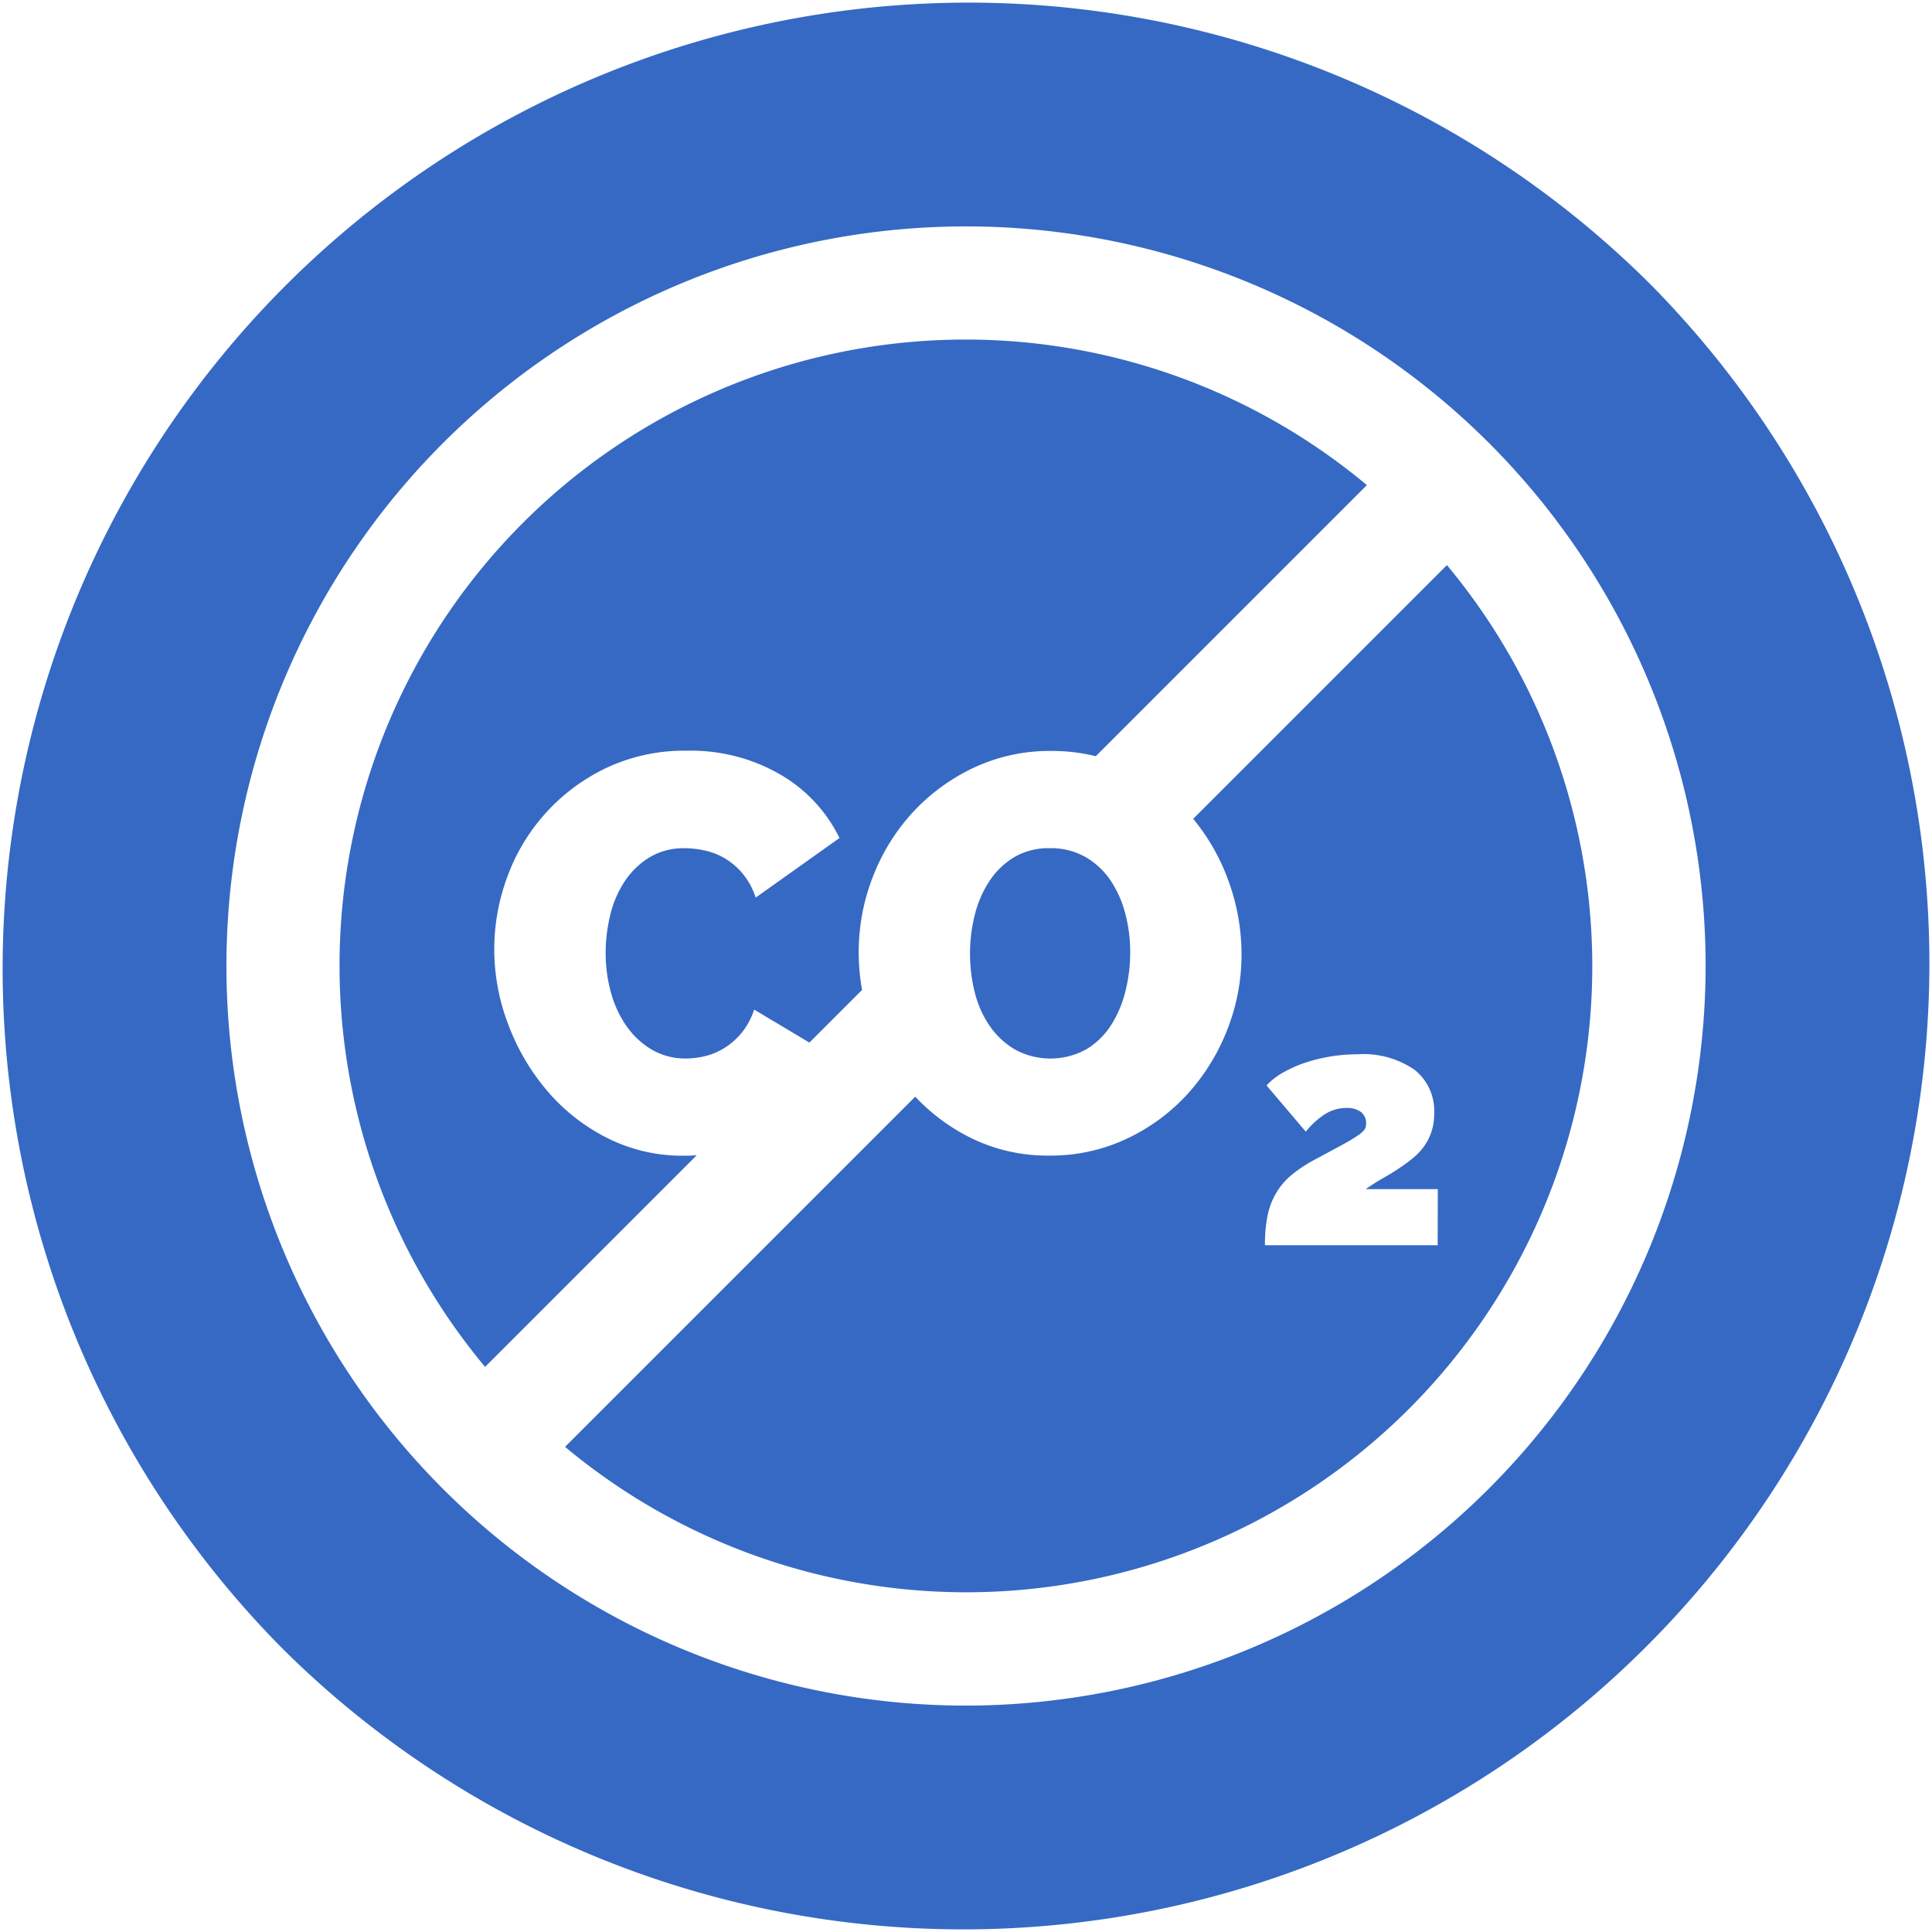
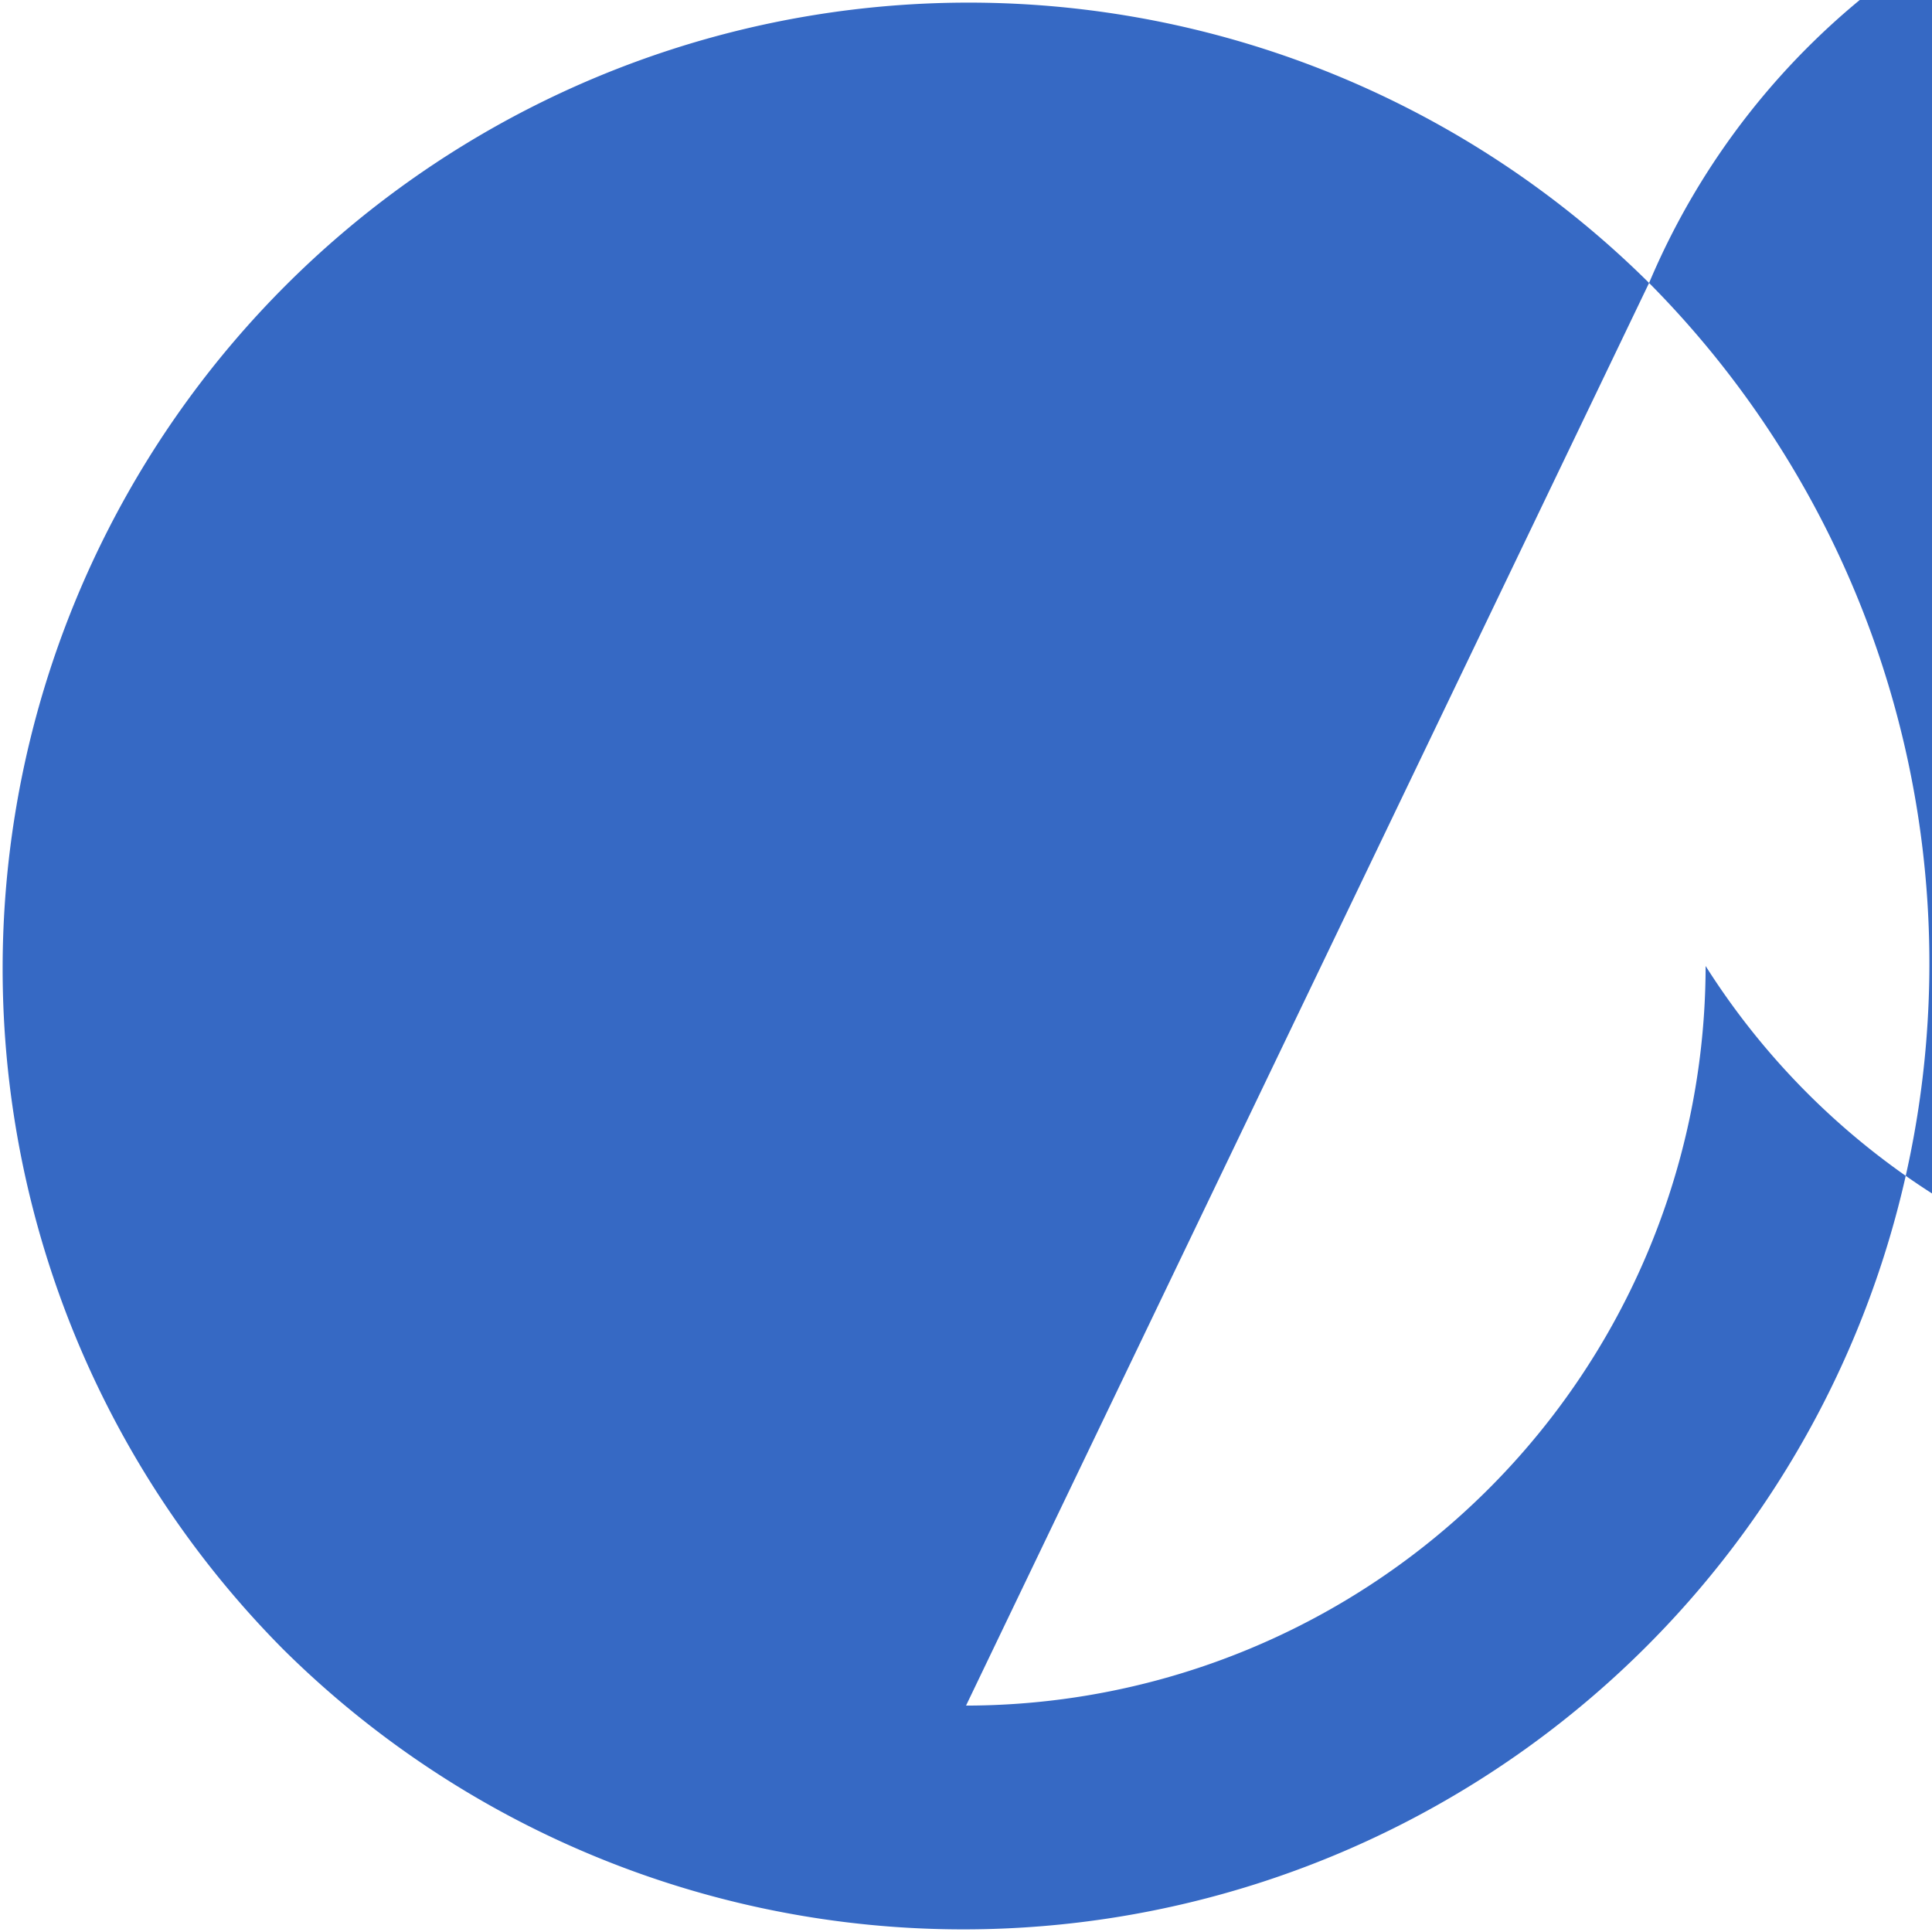
<svg xmlns="http://www.w3.org/2000/svg" width="64" height="64" viewBox="0 0 64 64">
  <defs>
    <clipPath id="b">
      <rect width="64" height="64" />
    </clipPath>
  </defs>
  <g id="a" clip-path="url(#b)">
    <g transform="translate(0.001 0)">
      <path d="M260.869,225.066a2.317,2.317,0,0,0-1.173-.289,2.25,2.25,0,0,0-1.183.3,2.565,2.565,0,0,0-.819.792,3.635,3.635,0,0,0-.484,1.118,5.172,5.172,0,0,0-.158,1.276,5.248,5.248,0,0,0,.158,1.294,3.387,3.387,0,0,0,.494,1.108,2.645,2.645,0,0,0,.838.782,2.46,2.46,0,0,0,2.365-.009,2.523,2.523,0,0,0,.819-.8,3.761,3.761,0,0,0,.475-1.127,5.278,5.278,0,0,0,.158-1.285,4.99,4.99,0,0,0-.167-1.294,3.557,3.557,0,0,0-.494-1.1A2.508,2.508,0,0,0,260.869,225.066Zm0,0" transform="translate(-224.92 -196.68)" fill="#3669c4" />
      <path d="M101.4,117.034a5.508,5.508,0,0,1-2.533-.586,6.394,6.394,0,0,1-1.984-1.555,7.358,7.358,0,0,1-1.294-2.2,6.98,6.98,0,0,1-.466-2.5,6.9,6.9,0,0,1,.428-2.384,6.426,6.426,0,0,1,3.269-3.613,6.06,6.06,0,0,1,2.691-.578,5.9,5.9,0,0,1,3.092.792,4.922,4.922,0,0,1,1.956,2.1l-2.775,1.974a2.456,2.456,0,0,0-.437-.8,2.325,2.325,0,0,0-.586-.5,2.217,2.217,0,0,0-.67-.261,3.18,3.18,0,0,0-.652-.075,2.191,2.191,0,0,0-1.183.308,2.648,2.648,0,0,0-.819.8,3.48,3.48,0,0,0-.475,1.118,5.3,5.3,0,0,0-.149,1.238,4.9,4.9,0,0,0,.177,1.322,3.56,3.56,0,0,0,.522,1.118,2.682,2.682,0,0,0,.838.773,2.19,2.19,0,0,0,1.127.289,2.7,2.7,0,0,0,.652-.084,2.189,2.189,0,0,0,.643-.28,2.308,2.308,0,0,0,.959-1.257l1.832,1.094,1.744-1.744a7.018,7.018,0,0,1-.111-1.25,6.828,6.828,0,0,1,.475-2.514A6.694,6.694,0,0,1,109,105.646a6.542,6.542,0,0,1,2.021-1.471,5.925,5.925,0,0,1,2.561-.549,6.1,6.1,0,0,1,1.468.174l8.98-8.98a20.738,20.738,0,0,0-29.211,29.21l7.011-7.011c-.144.01-.287.016-.429.016Zm0,0" transform="translate(-78.751 -78.75)" fill="#3669c4" />
-       <path d="M178.972,149.762l-8.405,8.405a6.9,6.9,0,0,1,1.154,2.015,7.1,7.1,0,0,1,.447,2.477,6.756,6.756,0,0,1-.475,2.5,6.9,6.9,0,0,1-1.313,2.124,6.422,6.422,0,0,1-2.012,1.48,5.9,5.9,0,0,1-2.57.559,5.728,5.728,0,0,1-2.58-.577,6.458,6.458,0,0,1-1.859-1.374l-11.6,11.6a20.739,20.739,0,0,0,29.211-29.211Zm-.306,22.53h-5.722a4.759,4.759,0,0,1,.087-.982,2.432,2.432,0,0,1,.282-.744,2.309,2.309,0,0,1,.5-.592,4.677,4.677,0,0,1,.766-.51q.587-.315.928-.5t.516-.31a.792.792,0,0,0,.223-.2.344.344,0,0,0,.049-.179.47.47,0,0,0-.174-.4.78.78,0,0,0-.478-.13,1.337,1.337,0,0,0-.679.185,2.639,2.639,0,0,0-.667.6l-1.3-1.531a2.2,2.2,0,0,1,.532-.418,4.014,4.014,0,0,1,.722-.326,5.477,5.477,0,0,1,1.753-.288,2.987,2.987,0,0,1,1.9.516,1.739,1.739,0,0,1,.646,1.439,1.9,1.9,0,0,1-.087.6,1.868,1.868,0,0,1-.233.472,1.975,1.975,0,0,1-.353.386,4.886,4.886,0,0,1-.434.326q-.272.185-.57.353a6.946,6.946,0,0,0-.592.375h2.389Zm0,0" transform="translate(-131.042 -131.042)" fill="#3669c4" />
-       <path d="M54.627,9.373A32,32,0,0,0,9.372,54.627,32,32,0,0,0,54.627,9.373ZM32,56.5A24.5,24.5,0,1,1,56.5,32,24.528,24.528,0,0,1,32,56.5Zm0,0" fill="#3669c4" />
+       <path d="M54.627,9.373A32,32,0,0,0,9.372,54.627,32,32,0,0,0,54.627,9.373ZA24.5,24.5,0,1,1,56.5,32,24.528,24.528,0,0,1,32,56.5Zm0,0" fill="#3669c4" />
    </g>
  </g>
</svg>